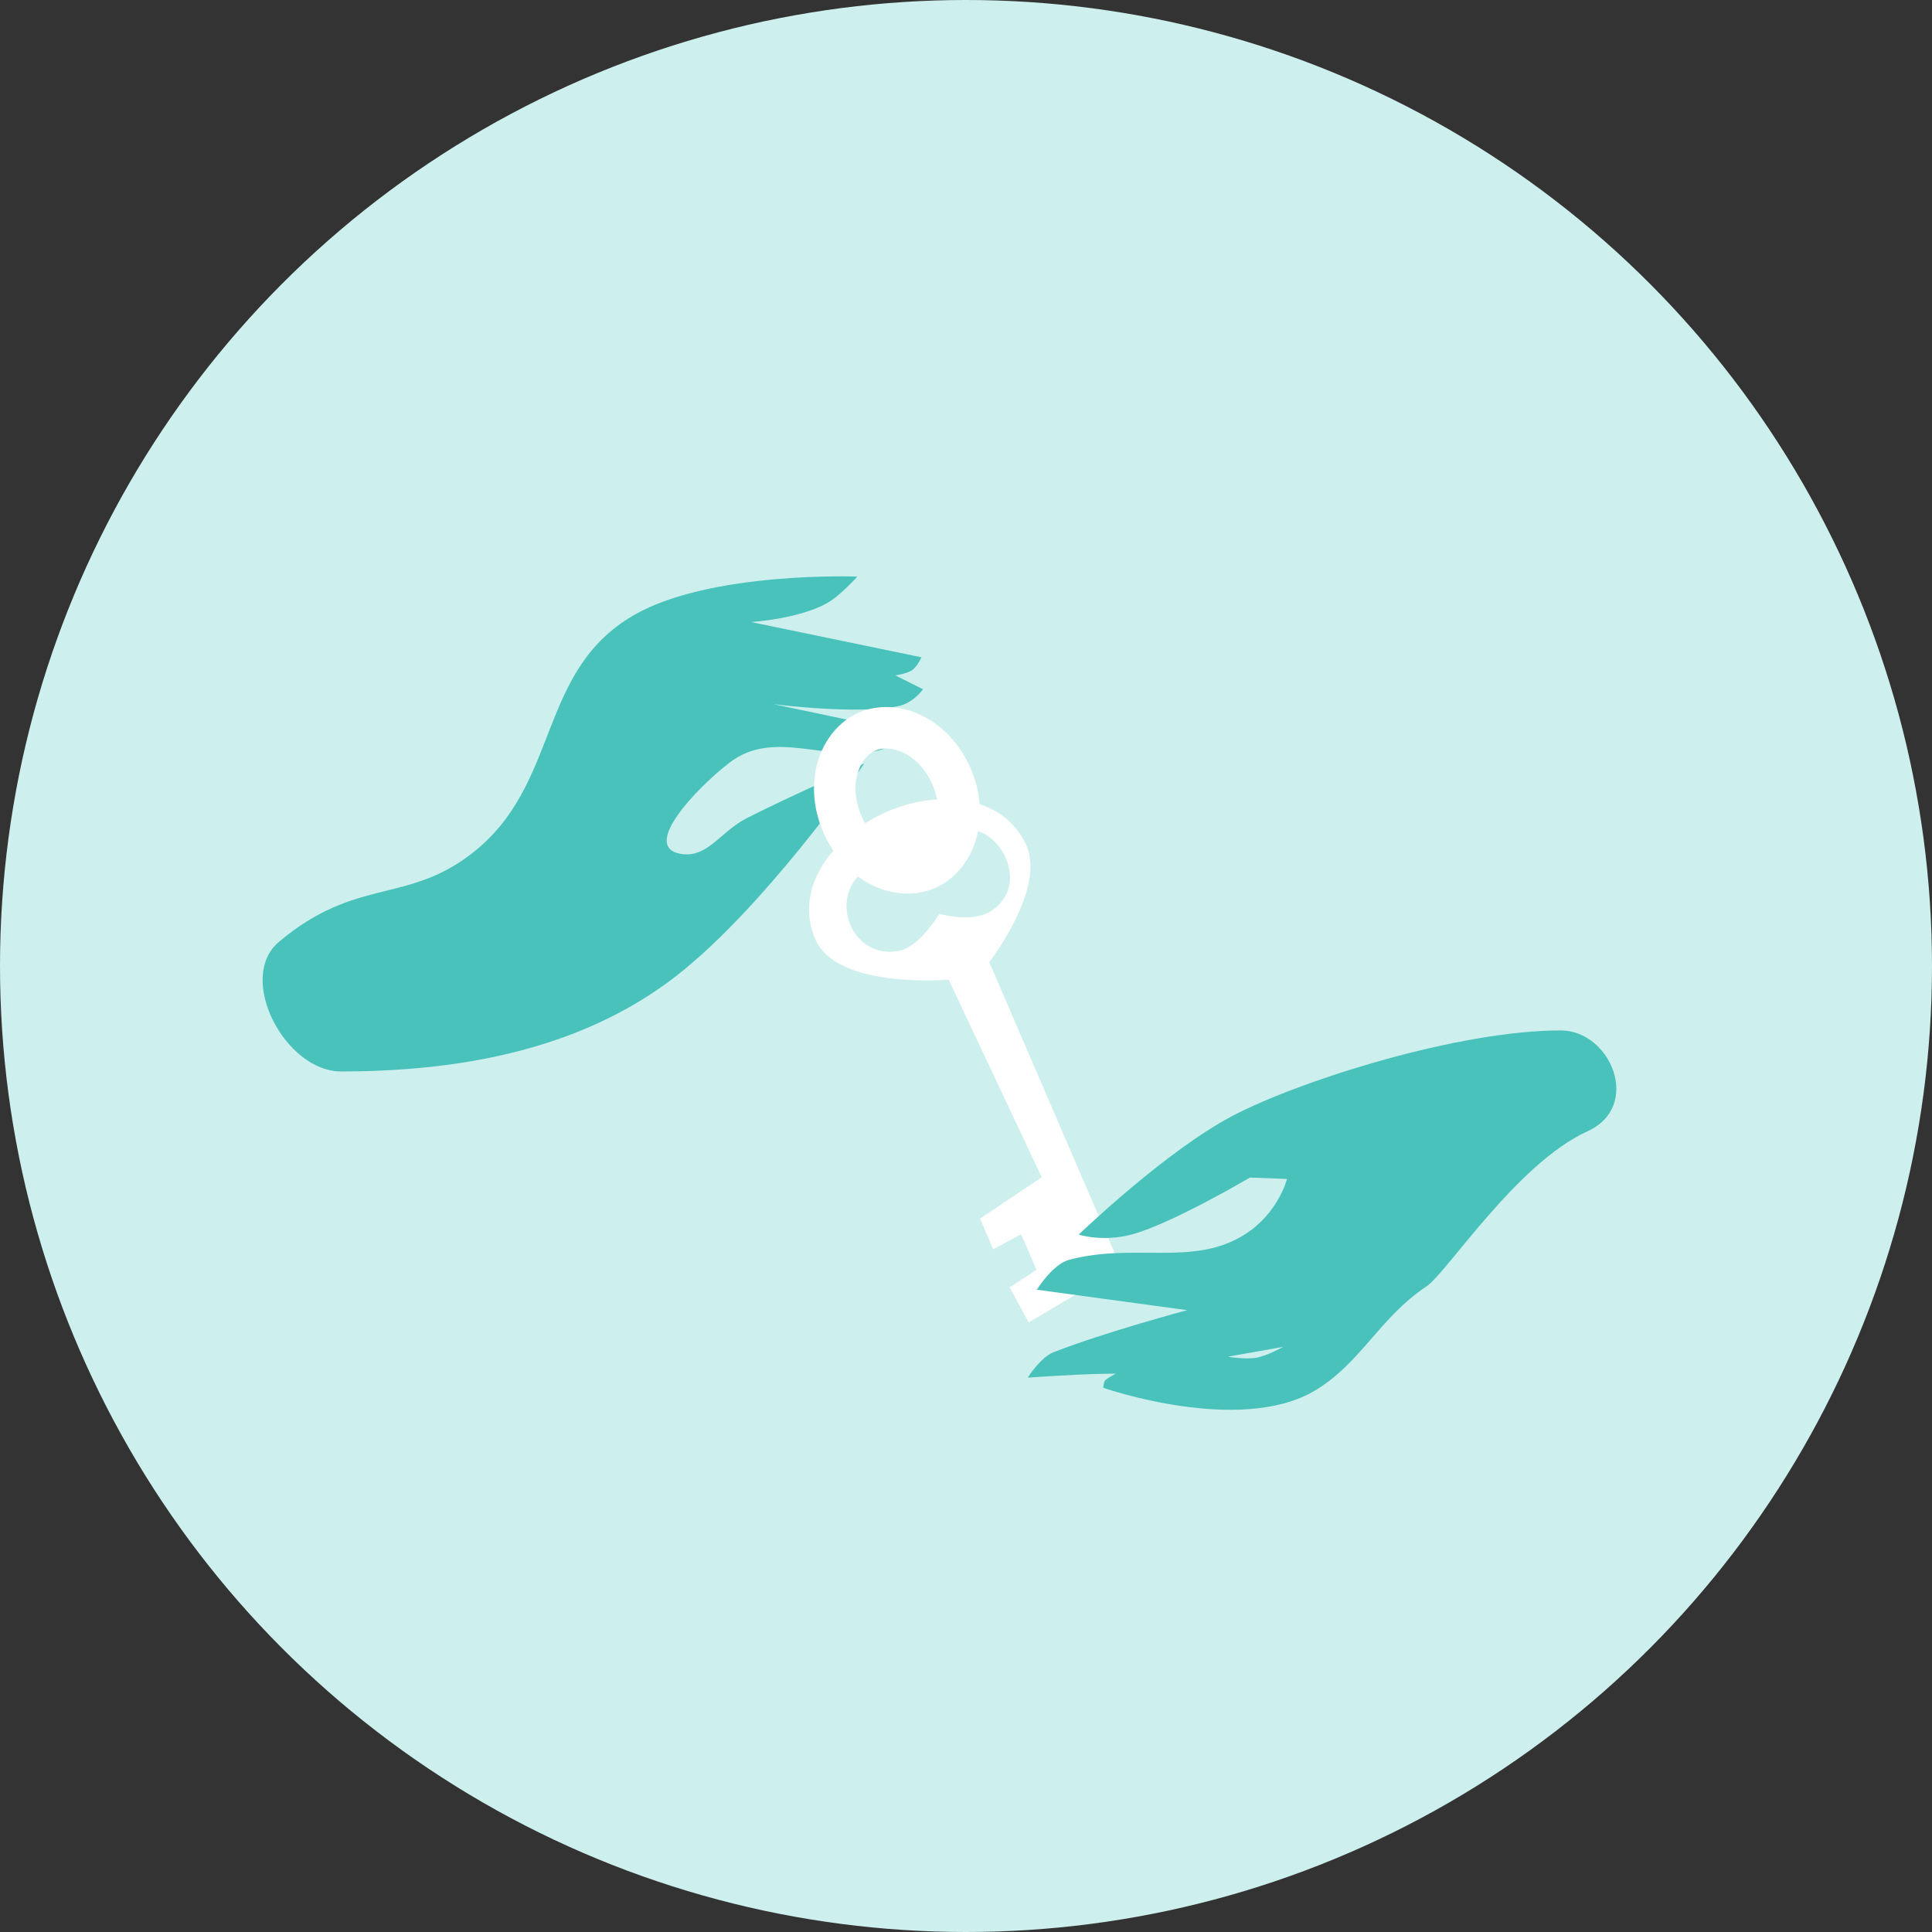
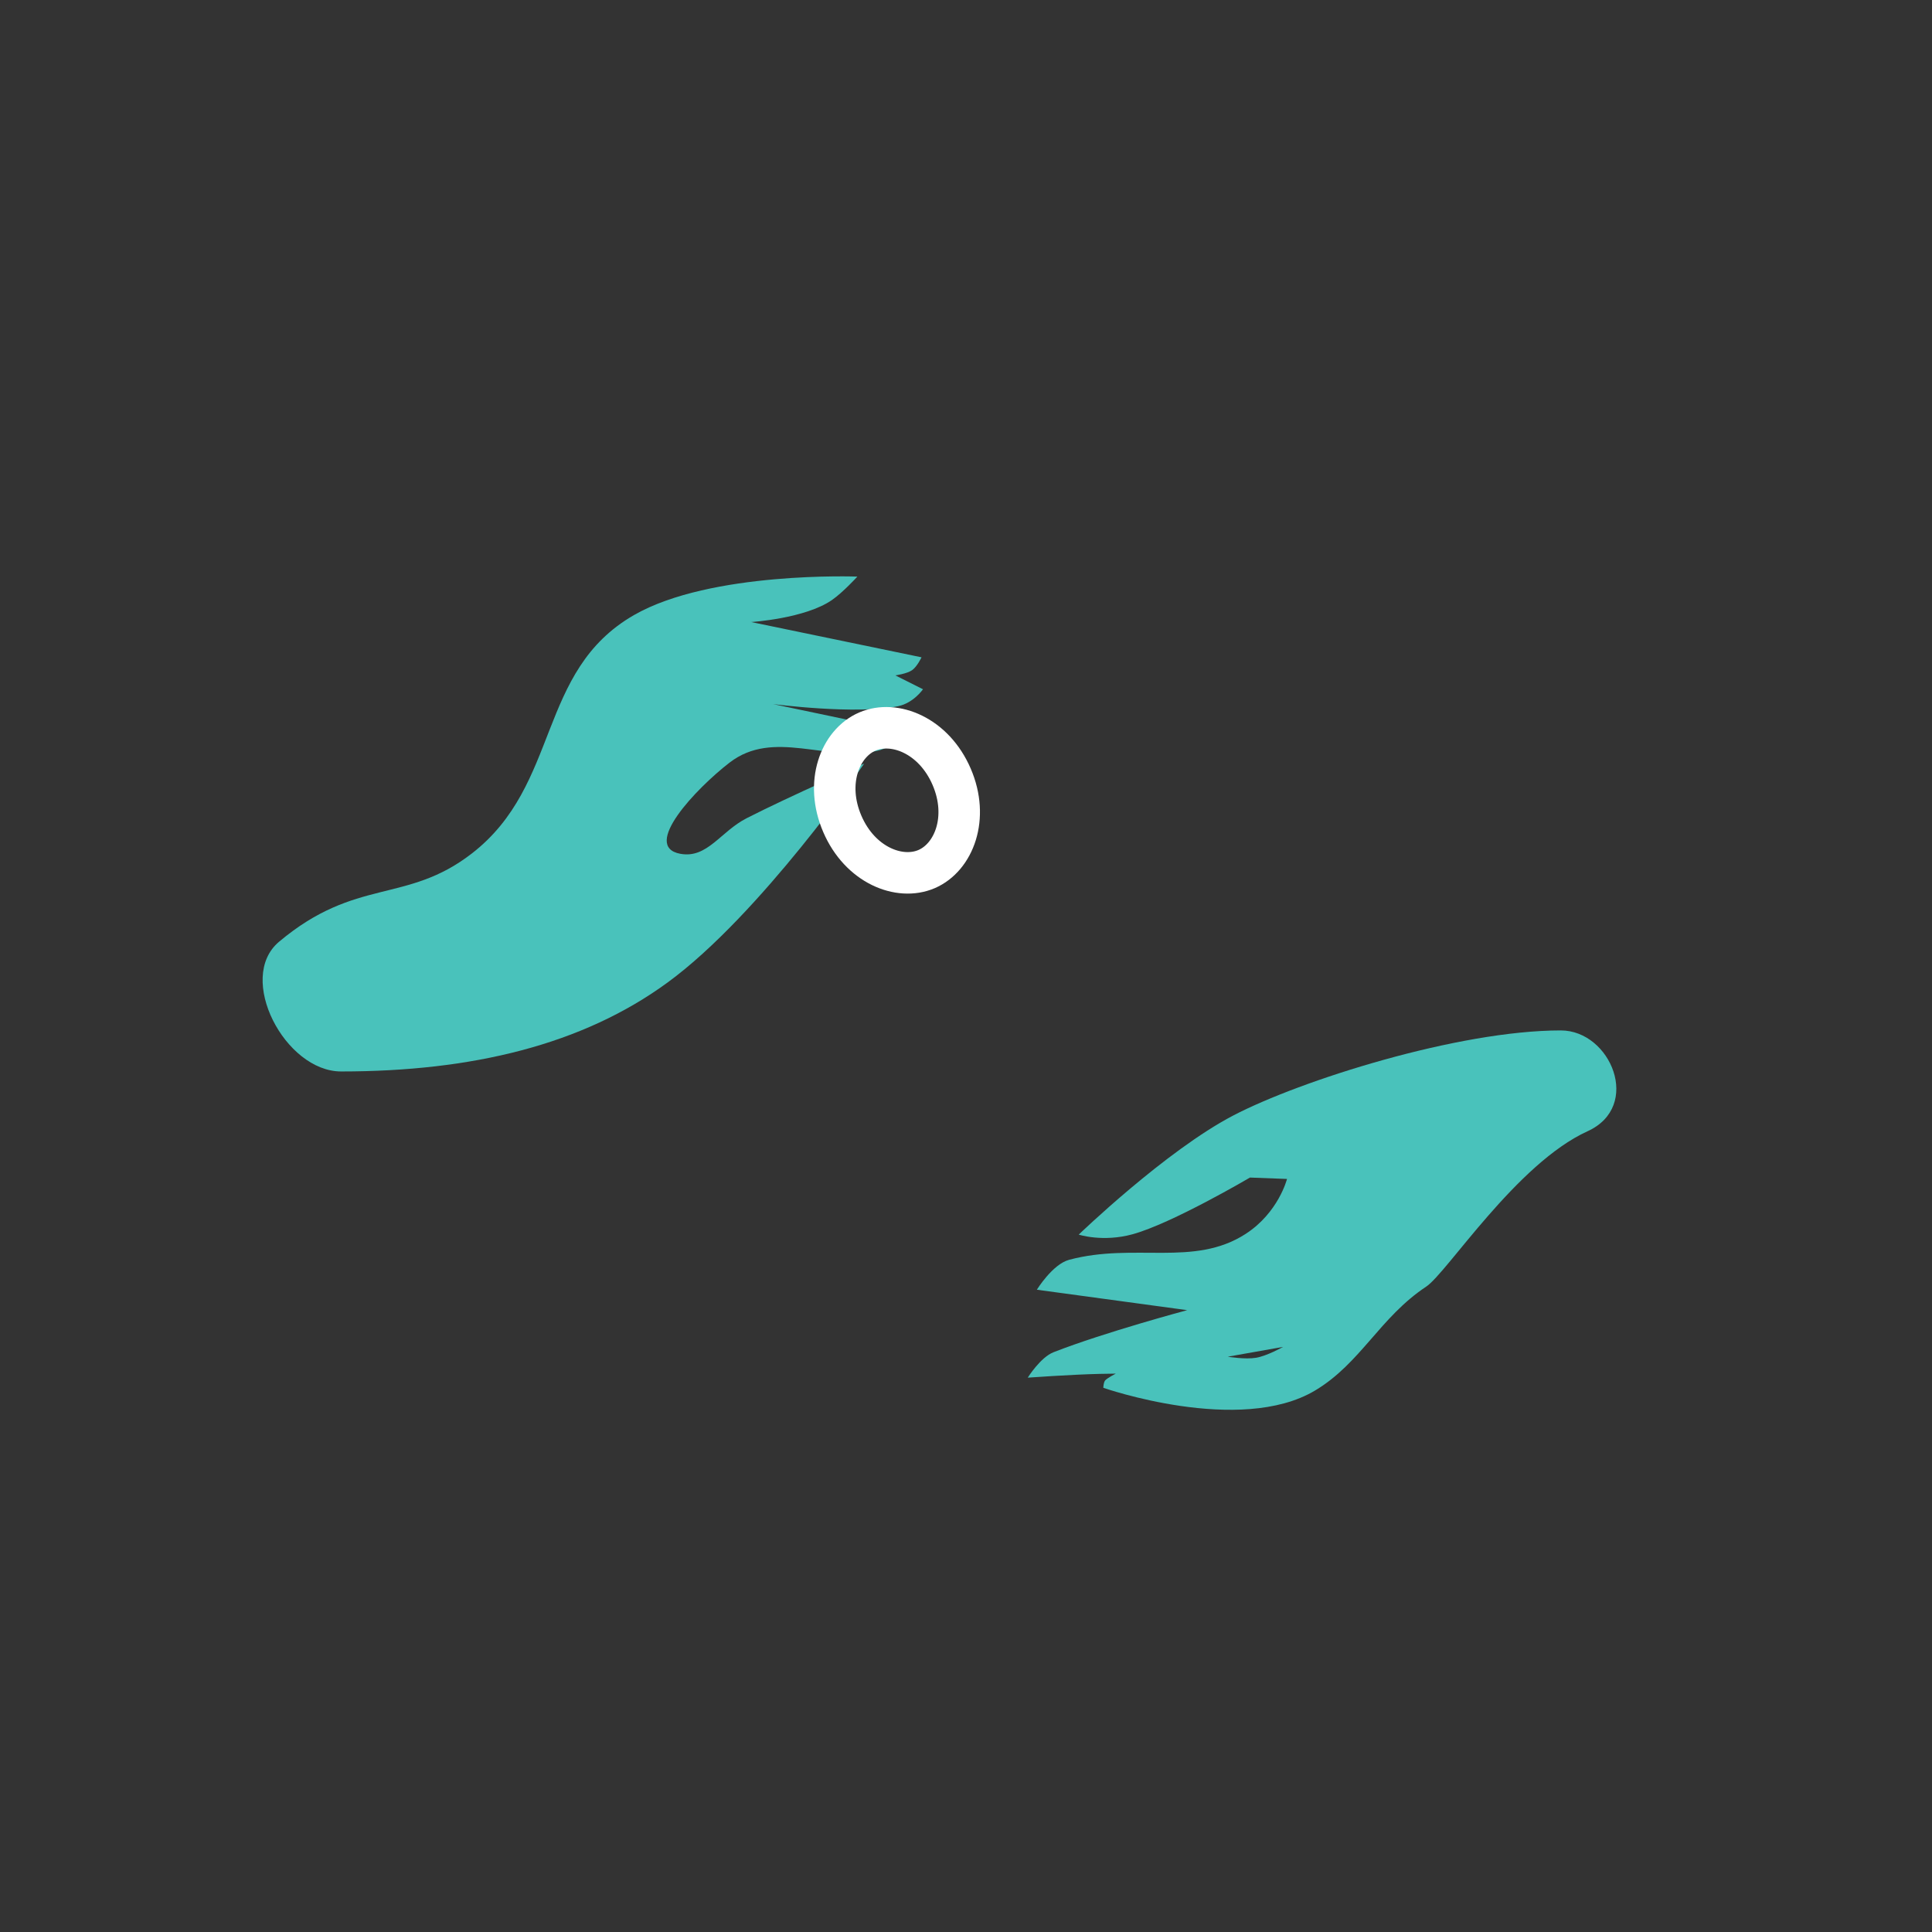
<svg xmlns="http://www.w3.org/2000/svg" width="58" height="58" viewBox="0 0 58 58" fill="none">
  <rect x="0" y="0" width="58" height="58" fill="#333333" stroke="none" />
-   <circle cx="29" cy="29" r="29" fill="#CDEFEE" />
  <path d="M14.165 25.622C12.199 27.145 10.689 26.329 8.376 28.273C7.085 29.357 8.554 32.166 10.24 32.166C14.165 32.166 17.483 31.368 20.046 29.492C22.828 27.457 25.943 22.924 25.943 22.924C25.943 22.924 23.77 23.873 22.417 24.562C21.629 24.963 21.232 25.783 20.421 25.631C19.247 25.412 20.895 23.672 21.901 22.895C23.227 21.871 24.829 22.896 26.368 22.532C26.772 22.437 27.283 21.994 27.283 21.994L23.21 21.137C23.21 21.137 25.688 21.463 26.963 21.2C27.425 21.105 27.709 20.692 27.709 20.692L26.88 20.276C26.88 20.276 27.226 20.227 27.38 20.12C27.533 20.014 27.665 19.733 27.665 19.733L22.55 18.674C22.55 18.674 24.169 18.572 24.976 18.013C25.309 17.782 25.739 17.31 25.739 17.31C25.739 17.31 21.34 17.141 19.036 18.463C16.103 20.146 16.839 23.552 14.165 25.622Z" fill="#49C2BB" />
-   <path d="M26.038 21.962C26.855 21.61 28.035 22.081 28.569 23.319C29.102 24.556 28.634 25.738 27.818 26.09C27.001 26.442 25.82 25.971 25.287 24.734C24.753 23.496 25.221 22.314 26.038 21.962Z" stroke="white" stroke-width="1.246" />
-   <path d="M26.556 24.4C28.106 23.696 30.098 23.82 30.808 25.368C31.408 26.677 29.698 28.884 29.698 28.884L33.654 38.061L30.881 39.699L30.31 38.648L31.116 38.123L30.655 37.054L29.816 37.504L29.42 36.584L31.273 35.342L28.479 29.41C28.438 29.413 25.137 29.694 24.484 28.212C23.8 26.662 25.013 25.101 26.556 24.4ZM27.562 25.968C27.54 25.964 26.454 25.757 25.953 26.132C24.838 26.966 25.581 28.828 26.993 28.544C27.614 28.419 28.185 27.452 28.195 27.435C28.195 27.435 29.177 27.707 29.728 27.365C30.984 26.584 30.021 24.761 28.897 24.891C28.159 24.977 27.562 25.968 27.562 25.968Z" fill="white" />
+   <path d="M26.038 21.962C26.855 21.61 28.035 22.081 28.569 23.319C29.102 24.556 28.634 25.738 27.818 26.09C27.001 26.442 25.82 25.971 25.287 24.734C24.753 23.496 25.221 22.314 26.038 21.962" stroke="white" stroke-width="1.246" />
  <path d="M47.659 33.961C49.305 33.213 48.355 30.934 46.856 30.934C43.768 30.935 39.038 32.438 37.027 33.486C34.997 34.544 32.384 37.064 32.384 37.064C32.384 37.064 33.107 37.298 33.998 37.054C35.185 36.729 37.525 35.351 37.525 35.351L38.637 35.393C38.636 35.397 38.381 36.405 37.393 37.044C35.843 38.045 34.062 37.295 32.096 37.82C31.598 37.953 31.127 38.718 31.127 38.718L35.64 39.332C35.64 39.332 33.167 39.993 31.629 40.594C31.238 40.747 30.863 41.343 30.854 41.358C30.854 41.358 32.168 41.264 33.011 41.245C33.199 41.24 33.491 41.237 33.498 41.237C33.488 41.242 33.224 41.378 33.174 41.446C33.124 41.514 33.123 41.659 33.123 41.663C33.123 41.663 37.219 43.092 39.478 41.745C40.85 40.926 41.422 39.55 42.816 38.625C43.44 38.211 45.529 34.929 47.659 33.961ZM38.518 40.435C38.506 40.443 38.04 40.704 37.709 40.761C37.386 40.816 36.872 40.732 36.858 40.729L38.518 40.435Z" fill="#49C2BB" />
</svg>